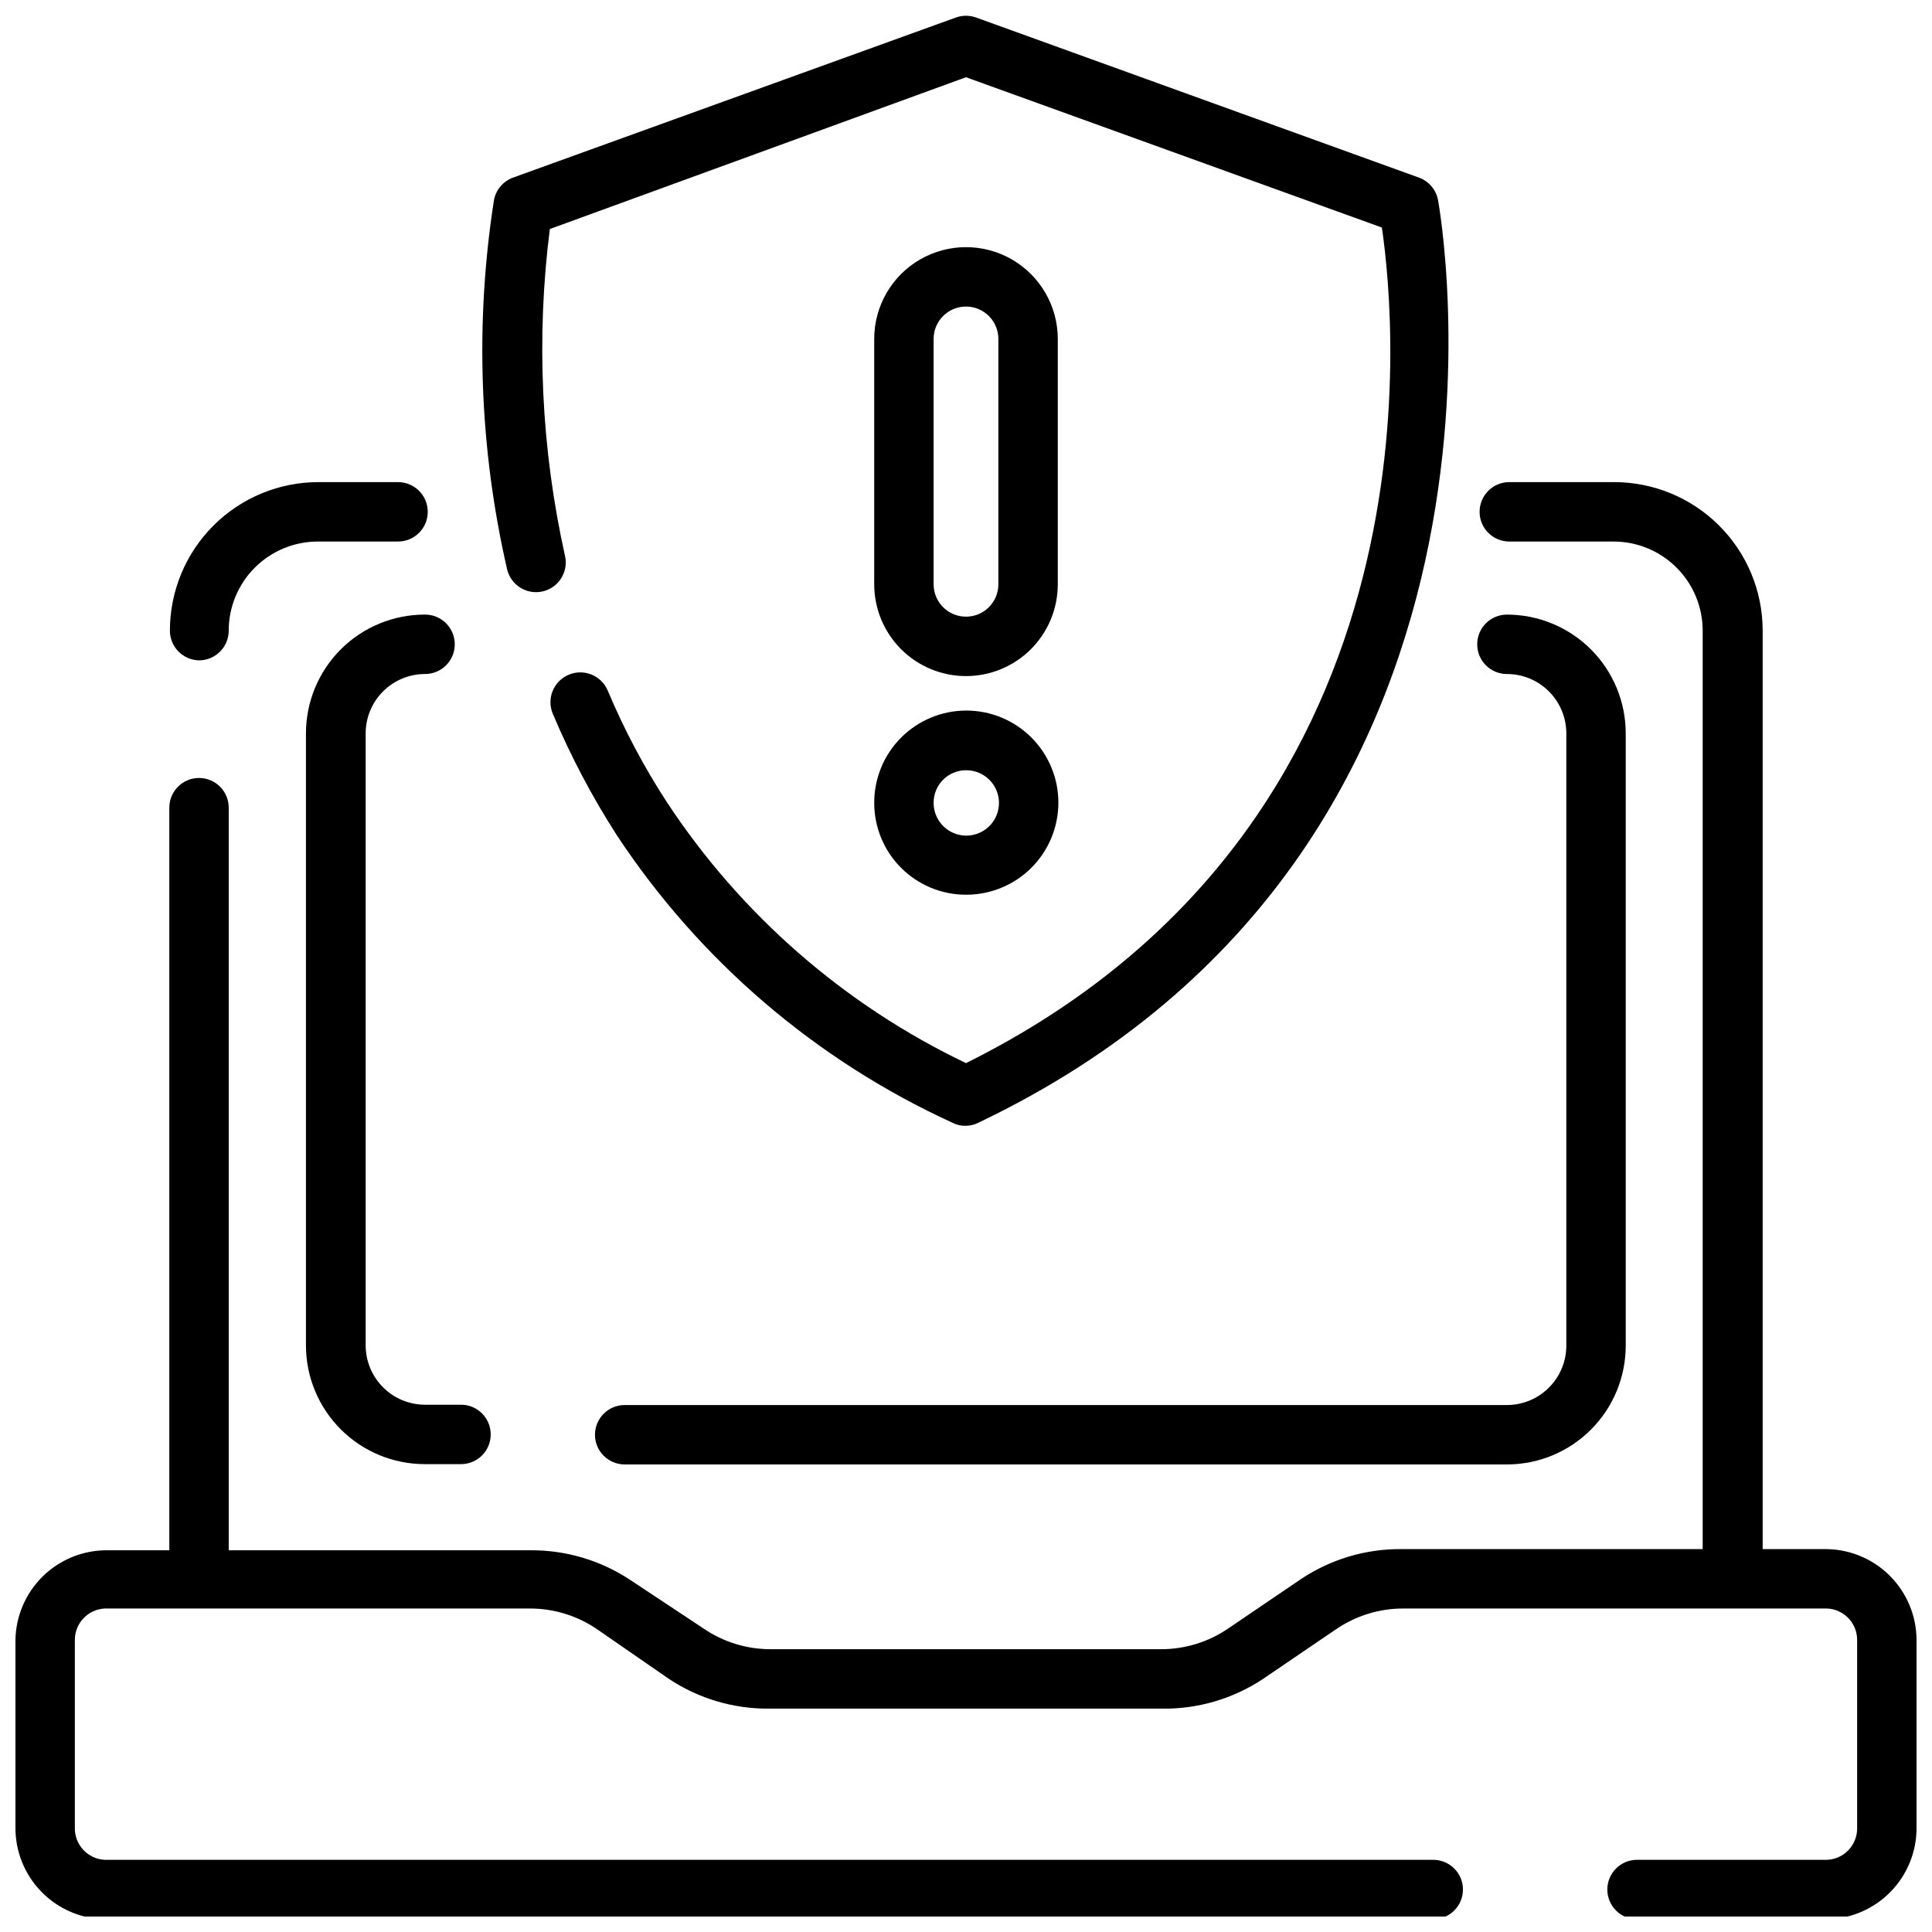
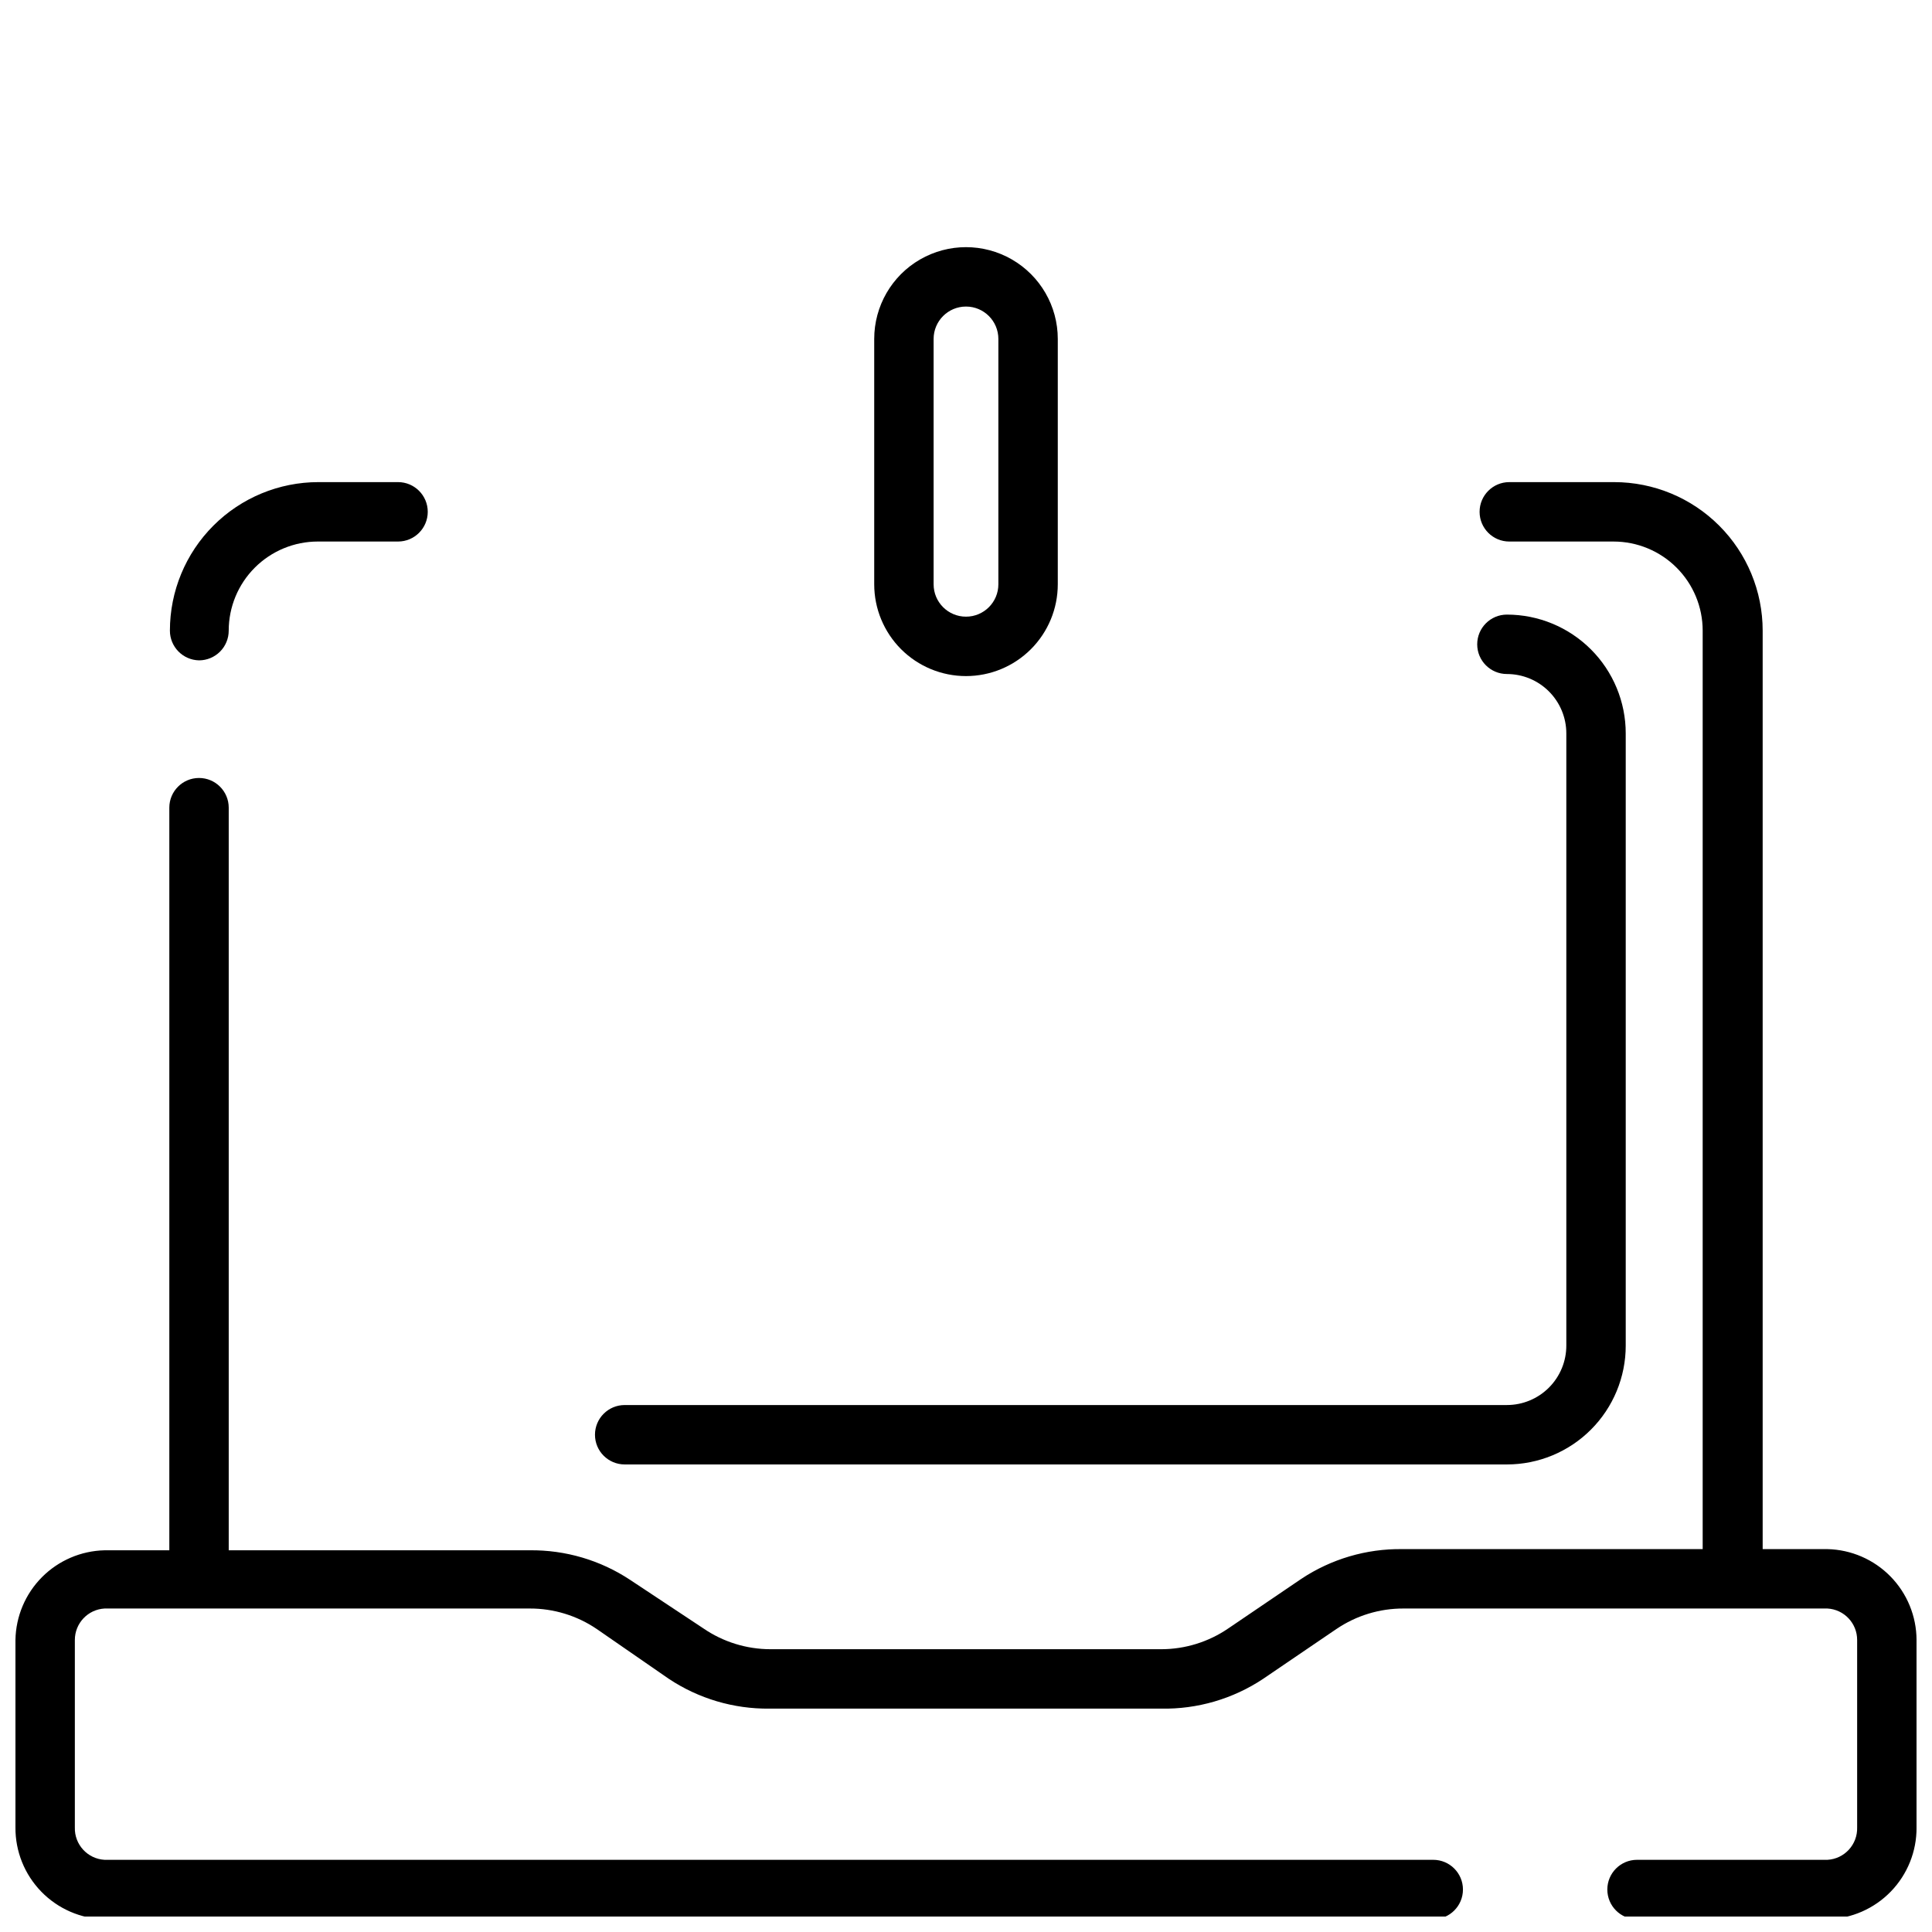
<svg xmlns="http://www.w3.org/2000/svg" width="800px" height="800px" version="1.1" viewBox="144 144 512 512">
  <defs>
    <clipPath id="b">
      <path d="m148.09 271h503.81v380.9h-503.81z" />
    </clipPath>
    <clipPath id="a">
      <path d="m271 148.09h257v294.91h-257z" />
    </clipPath>
  </defs>
  <path d="m400 323.17c6.449 0 12.637-2.562 17.199-7.125s7.125-10.75 7.125-17.199v-65.023c0-8.691-4.637-16.723-12.164-21.066s-16.797-4.344-24.324 0c-7.527 4.344-12.16 12.375-12.16 21.066v65.023c0 6.449 2.562 12.637 7.121 17.199 4.562 4.562 10.75 7.125 17.203 7.125zm-8.582-89.348c0-4.738 3.84-8.582 8.582-8.582 4.738 0 8.578 3.844 8.578 8.582v65.023c0 4.738-3.84 8.578-8.578 8.578-4.742 0-8.582-3.84-8.582-8.578z" />
-   <path d="m400 381.11c6.481 0.02 12.703-2.539 17.297-7.109 4.59-4.574 7.176-10.785 7.184-17.266 0.008-6.484-2.566-12.699-7.148-17.285-4.582-4.582-10.801-7.152-17.281-7.144-6.481 0.004-12.691 2.59-17.266 7.184-4.574 4.594-7.133 10.816-7.109 17.297 0 6.449 2.562 12.637 7.121 17.199 4.562 4.562 10.75 7.125 17.203 7.125zm0-32.984c3.508-0.031 6.688 2.059 8.055 5.293 1.363 3.231 0.645 6.969-1.828 9.461-2.469 2.492-6.199 3.25-9.445 1.914-3.246-1.336-5.363-4.5-5.363-8.008-0.02-2.289 0.875-4.492 2.484-6.117 1.613-1.629 3.809-2.543 6.098-2.543z" />
  <g clip-path="url(#b)">
    <path d="m628.29 554.53h-17.164v-243.4c0-10.441-4.144-20.453-11.527-27.832-7.383-7.383-17.395-11.531-27.832-11.531h-27.789c-4.348 0-7.871 3.527-7.871 7.875 0 4.348 3.523 7.871 7.871 7.871h27.633c6.262 0 12.27 2.488 16.699 6.918 4.43 4.426 6.918 10.434 6.918 16.699v243.4h-79.668c-9.484-0.117-18.781 2.629-26.684 7.871l-19.363 13.145h-0.004c-5.238 3.59-11.441 5.512-17.789 5.512h-103.52c-6.348 0-12.551-1.922-17.789-5.512l-19.367-12.828c-7.902-5.246-17.199-7.988-26.684-7.875h-79.746v-196.8c0-4.348-3.523-7.871-7.871-7.871-4.348 0-7.871 3.523-7.871 7.871v196.8h-17.16c-6.246 0.145-12.195 2.699-16.598 7.129-4.402 4.434-6.918 10.398-7.019 16.645v49.676c-0.043 6.34 2.41 12.445 6.828 16.996 4.418 4.551 10.445 7.184 16.789 7.328h352.11c4.348 0 7.875-3.527 7.875-7.875 0-4.348-3.527-7.871-7.875-7.871h-352.11c-4.516-0.254-8.008-4.059-7.875-8.578v-49.676c-0.004-4.43 3.449-8.094 7.875-8.344h112.65c6.34-0.023 12.543 1.871 17.789 5.434l19.129 13.223c7.883 5.231 17.152 7.973 26.609 7.875h103.83c9.59 0.176 19.008-2.57 27-7.875l19.445-13.227v0.004c5.246-3.562 11.449-5.457 17.789-5.434h112.34c4.422 0.25 7.879 3.914 7.871 8.344v49.676c0.133 4.519-3.356 8.324-7.871 8.578h-50.461c-4.348 0-7.871 3.523-7.871 7.871 0 4.348 3.523 7.875 7.871 7.875h50.461c6.34-0.145 12.367-2.777 16.785-7.328 4.422-4.551 6.871-10.656 6.828-16.996v-49.676c-0.02-6.301-2.496-12.344-6.91-16.844-4.41-4.5-10.406-7.098-16.703-7.242z" />
  </g>
  <path d="m196.74 319c2.09 0 4.09-0.832 5.566-2.305 1.477-1.477 2.305-3.481 2.305-5.566 0-6.266 2.488-12.273 6.918-16.699 4.43-4.43 10.438-6.918 16.699-6.918h21.254c4.348 0 7.875-3.523 7.875-7.871 0-4.348-3.527-7.875-7.875-7.875h-21.098c-10.438 0-20.449 4.148-27.832 11.531-7.379 7.379-11.527 17.391-11.527 27.832 0 4.285 3.43 7.785 7.715 7.871z" />
-   <path d="m225.08 338.36v162.16c0 8.352 3.316 16.359 9.223 22.266s13.914 9.223 22.266 9.223h9.605c4.348 0 7.871-3.523 7.871-7.871s-3.523-7.871-7.871-7.871h-9.527c-4.176 0-8.18-1.66-11.133-4.613s-4.609-6.957-4.609-11.133v-162.16c0-4.176 1.656-8.18 4.609-11.133 2.953-2.953 6.957-4.609 11.133-4.609 4.348 0 7.871-3.523 7.871-7.871s-3.523-7.875-7.871-7.875c-8.363-0.02-16.395 3.289-22.316 9.195-5.922 5.91-9.25 13.93-9.25 22.293z" />
  <path d="m543.35 516.35h-233.8c-4.348 0-7.875 3.523-7.875 7.871s3.527 7.871 7.875 7.871h233.8-0.004c8.352 0 16.359-3.316 22.266-9.223 5.906-5.902 9.223-13.914 9.223-22.266v-162.24c0-8.352-3.316-16.359-9.223-22.266-5.906-5.902-13.914-9.223-22.266-9.223-4.348 0-7.871 3.527-7.871 7.875s3.523 7.871 7.871 7.871c4.176 0 8.18 1.656 11.133 4.609 2.953 2.953 4.613 6.957 4.613 11.133v162.16c0.02 4.191-1.629 8.215-4.586 11.184-2.953 2.969-6.969 4.641-11.16 4.641z" />
  <g clip-path="url(#a)">
-     <path d="m287.82 300.73c2.039-0.465 3.805-1.727 4.91-3.496 1.109-1.773 1.469-3.914 0.996-5.949-6.32-28.418-7.68-57.711-4.016-86.59l110.29-40.227 110.21 39.832c3.856 26.215 16.375 158.54-110.21 221.44v-0.004c-32.184-15.387-59.562-39.254-79.195-69.035-6.129-9.398-11.398-19.332-15.742-29.68-1.695-4.019-6.332-5.906-10.352-4.211-4.023 1.695-5.906 6.332-4.211 10.352 4.707 11.172 10.371 21.918 16.922 32.117 21.941 33.273 52.793 59.703 89.035 76.281 1.047 0.535 2.207 0.809 3.383 0.789 1.176 0.008 2.336-0.262 3.387-0.789 153.19-73.051 122.17-242.85 121.86-244.58-0.527-2.719-2.438-4.961-5.039-5.906l-117.37-42.43c-1.73-0.625-3.625-0.625-5.356 0l-117.37 42.43c-2.598 0.945-4.512 3.188-5.039 5.906-5.078 32.539-3.902 65.75 3.465 97.848 0.469 2.035 1.727 3.805 3.5 4.91 1.773 1.109 3.91 1.465 5.945 0.992z" />
-   </g>
+     </g>
</svg>